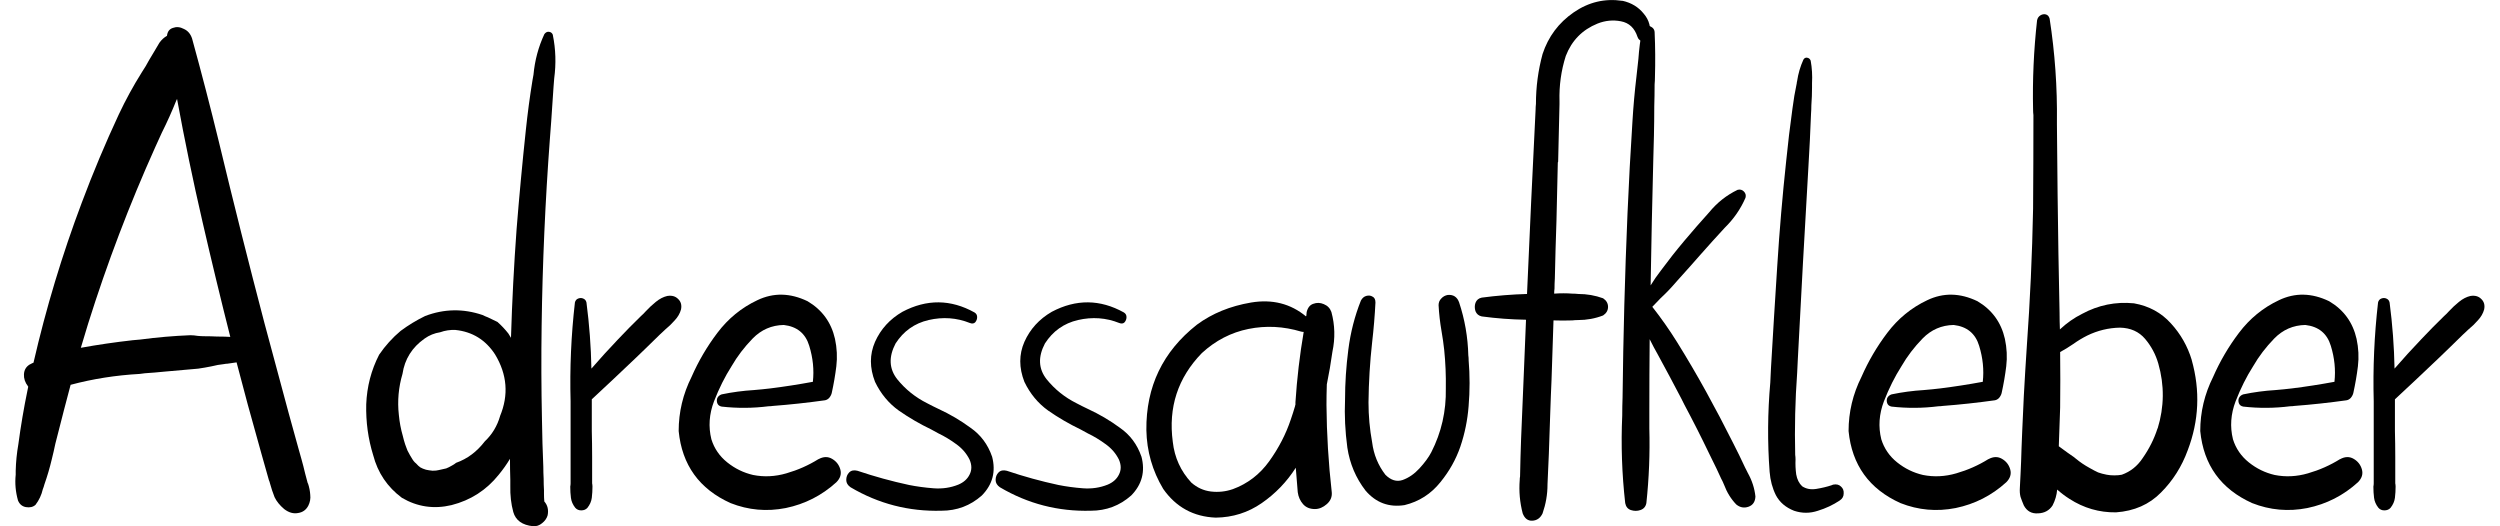
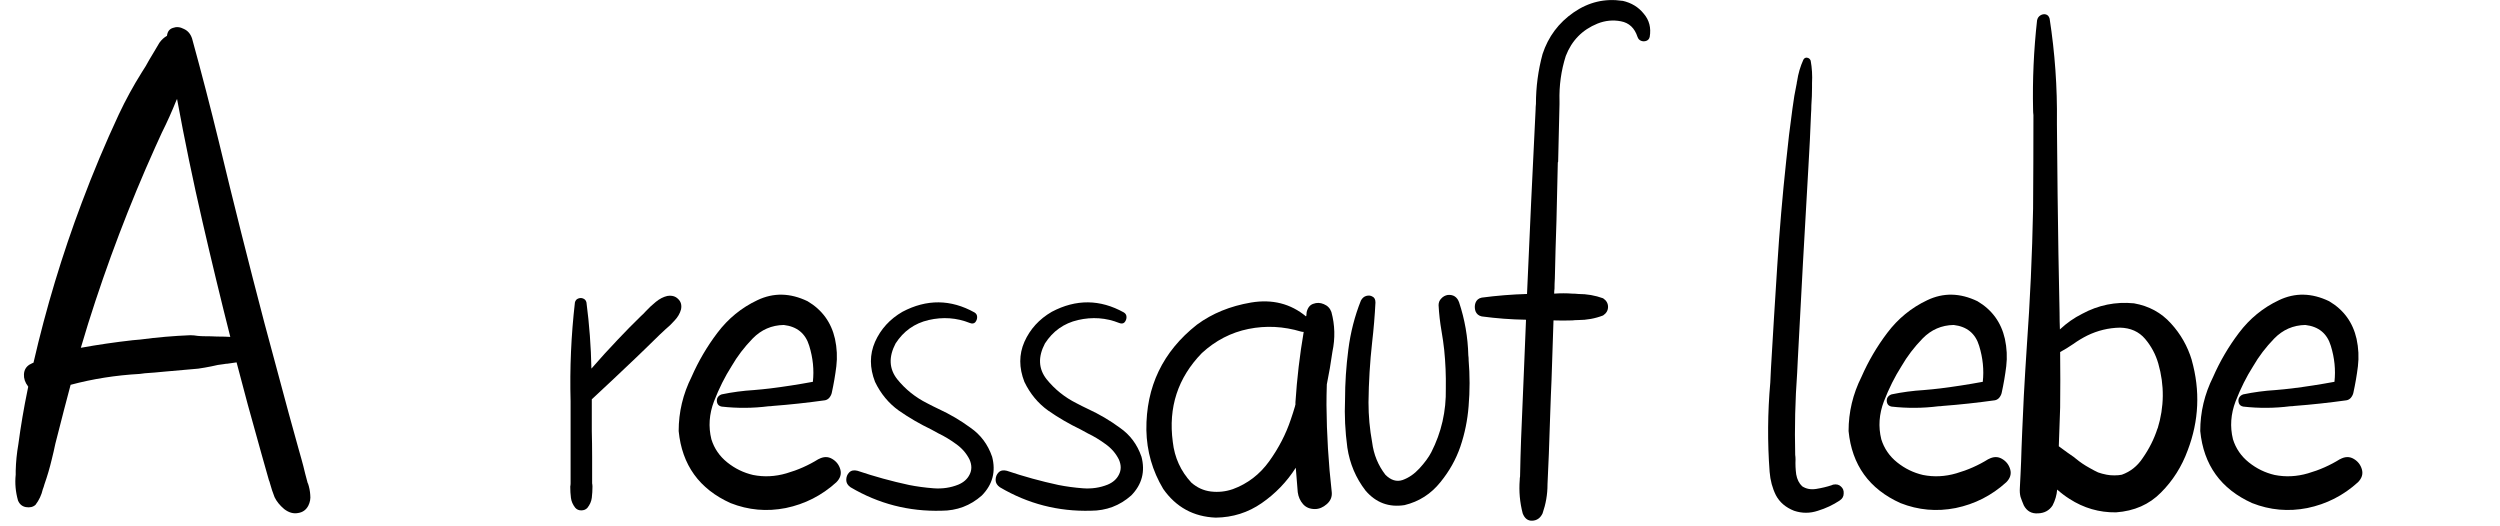
<svg xmlns="http://www.w3.org/2000/svg" xmlns:ns1="http://www.inkscape.org/namespaces/inkscape" xmlns:ns2="http://sodipodi.sourceforge.net/DTD/sodipodi-0.dtd" width="190" height="40" viewBox="0 0 51.477 10.973" version="1.1" id="svg8" ns1:version="0.92.4 (5da689c313, 2019-01-14)" ns2:docname="adressaufkleber.svg">
  <defs id="defs2">
    <clipPath id="clip0">
      <rect id="rect21" height="254" width="414" y="136" x="214" />
    </clipPath>
  </defs>
  <ns2:namedview id="base" pagecolor="#ffffff" bordercolor="#666666" borderopacity="1.0" ns1:pageopacity="0.0" ns1:pageshadow="2" ns1:zoom="0.7" ns1:cx="231.99597" ns1:cy="-216.82632" ns1:document-units="mm" ns1:current-layer="layer1" showgrid="false" ns1:showpageshadow="false" showborder="false" fit-margin-top="0" fit-margin-left="0" fit-margin-right="0" fit-margin-bottom="0" ns1:window-width="1920" ns1:window-height="1116" ns1:window-x="1912" ns1:window-y="-8" ns1:window-maximized="1" />
  <g ns1:label="Ebene 1" ns1:groupmode="layer" id="layer1" transform="translate(90.864,-80.492)">
    <g aria-label="Adressaufkleber" style="font-style:normal;font-variant:normal;font-weight:normal;font-stretch:normal;font-size:14.111px;line-height:1.25;font-family:hulko;-inkscape-font-specification:'hulko, Normal';font-variant-ligatures:normal;font-variant-caps:normal;font-variant-numeric:normal;font-feature-settings:normal;text-align:start;letter-spacing:0px;word-spacing:0px;writing-mode:lr-tb;direction:ltr;text-anchor:start;fill:#000000;fill-opacity:1;stroke:none;stroke-width:0.265" id="text122">
      <path d="m -84.766,90.568 v 0 q 0.041,0.124 0.048,0.241 0.014,0.117 -0.041,0.227 -0.069,0.131 -0.214,0.152 -0.145,0.028 -0.289,-0.083 -0.138,-0.117 -0.2,-0.248 -0.055,-0.138 -0.096,-0.289 -0.007,-0.034 -0.021,-0.062 -0.076,-0.269 -0.152,-0.537 -0.145,-0.517 -0.289,-1.04 -0.117,-0.441 -0.234,-0.882 -0.096,0.014 -0.193,0.028 -0.034,0 -0.062,0.007 -0.138,0.014 -0.269,0.048 -0.138,0.028 -0.276,0.048 -0.351,0.034 -0.703,0.062 -0.2,0.021 -0.407,0.034 -0.055,0.007 -0.11,0.014 -0.744,0.041 -1.44,0.227 -0.069,0.262 -0.138,0.524 -0.014,0.055 -0.028,0.11 -0.076,0.296 -0.152,0.593 -0.034,0.165 -0.076,0.331 -0.062,0.262 -0.152,0.517 -0.014,0.055 -0.034,0.103 -0.041,0.179 -0.152,0.324 -0.076,0.069 -0.2,0.048 -0.117,-0.021 -0.165,-0.138 -0.076,-0.269 -0.048,-0.537 0,-0.041 0,-0.083 0.007,-0.276 0.055,-0.551 0.076,-0.572 0.193,-1.137 0,-0.014 0.007,-0.034 0,-0.014 0.007,-0.034 0,0 -0.007,0 0,-0.007 0,-0.007 -0.09,-0.117 -0.083,-0.248 0.007,-0.138 0.124,-0.207 0.021,-0.007 0.041,-0.021 0.021,-0.007 0.034,-0.014 0.393,-1.709 1.006,-3.335 0.351,-0.937 0.772,-1.84 0.214,-0.455 0.482,-0.882 0.083,-0.124 0.152,-0.255 0.055,-0.09 0.103,-0.172 0.055,-0.09 0.11,-0.186 0.069,-0.096 0.158,-0.145 0.014,-0.131 0.124,-0.165 0.11,-0.041 0.227,0.021 0.124,0.055 0.172,0.2 0.296,1.075 0.558,2.15 0.455,1.895 0.951,3.783 0.234,0.875 0.469,1.743 0.021,0.076 0.041,0.152 0.096,0.358 0.2,0.723 0.028,0.11 0.062,0.22 0.041,0.145 0.076,0.296 0.028,0.103 0.055,0.207 z m -1.853,-3.059 v 0 q 0.117,0 0.234,0.007 -0.303,-1.199 -0.579,-2.398 -0.296,-1.282 -0.531,-2.563 -0.007,0.007 -0.007,0.014 -0.007,0.007 -0.007,0.014 -0.138,0.345 -0.303,0.675 -0.069,0.152 -0.138,0.303 -0.806,1.791 -1.399,3.679 -0.076,0.255 -0.152,0.503 0.531,-0.096 1.082,-0.158 0.076,-0.007 0.158,-0.014 0.517,-0.069 1.04,-0.09 0.076,0 0.158,0.014 0.069,0.007 0.145,0.007 0.131,0 0.269,0.007 0.014,0 0.028,0 z" style="stroke-width:0.265" id="path124" />
-       <path d="m -79.66,81.225 v 0 q 0.09,0.441 0.028,0.903 -0.007,0.09 -0.014,0.179 -0.021,0.351 -0.048,0.71 -0.014,0.186 -0.028,0.372 -0.145,1.943 -0.172,3.893 -0.014,0.978 0.007,1.964 0.007,0.489 0.028,0.978 0,0.124 0.007,0.248 0,0.124 0.007,0.241 0,0.041 0,0.076 0,0.083 0.007,0.158 0.103,0.117 0.069,0.289 -0.028,0.096 -0.117,0.165 -0.083,0.069 -0.186,0.062 -0.338,-0.034 -0.413,-0.296 -0.069,-0.255 -0.062,-0.544 0,-0.069 0,-0.124 -0.007,-0.22 -0.007,-0.441 -0.103,0.172 -0.234,0.331 -0.386,0.482 -0.985,0.634 -0.551,0.131 -1.034,-0.152 -0.455,-0.338 -0.599,-0.889 -0.158,-0.51 -0.145,-1.061 0.021,-0.551 0.269,-1.034 0.193,-0.282 0.448,-0.496 0.241,-0.179 0.51,-0.31 0.593,-0.227 1.199,-0.021 0.055,0.028 0.11,0.048 0.096,0.048 0.2,0.096 0.124,0.11 0.227,0.241 0.028,0.041 0.055,0.09 0.034,-1.137 0.117,-2.267 0.083,-1.034 0.193,-2.067 0.055,-0.524 0.138,-1.034 0.014,-0.062 0.021,-0.117 0.041,-0.448 0.227,-0.847 0.041,-0.055 0.096,-0.048 0.062,0.007 0.083,0.069 z m -1.102,7.944 v 0 q 0.276,-0.661 -0.103,-1.288 -0.296,-0.455 -0.827,-0.51 -0.165,-0.007 -0.317,0.048 -0.179,0.028 -0.324,0.131 -0.393,0.276 -0.462,0.737 -0.124,0.42 -0.076,0.854 0.021,0.227 0.083,0.441 0.021,0.09 0.048,0.172 0.014,0.041 0.028,0.076 0.014,0.034 0.021,0.055 0.048,0.096 0.11,0.193 0,0 0,0 0,0 0.007,0.007 0,0.007 0.007,0.014 0.007,0.007 0.007,0.007 0.021,0.028 0.048,0.048 0.048,0.055 0.09,0.083 0.048,0.028 0.117,0.048 0.062,0.014 0.138,0.021 0.083,0 0.131,-0.014 0.096,-0.021 0.152,-0.034 0.055,-0.021 0.124,-0.062 0.041,-0.021 0.083,-0.055 0.351,-0.124 0.599,-0.448 0.227,-0.214 0.317,-0.524 z" style="stroke-width:0.265" id="path126" />
      <path d="m -77.27,86.662 v 0 q 0.138,-0.021 0.22,0.062 0.09,0.083 0.062,0.22 -0.034,0.124 -0.131,0.227 -0.09,0.103 -0.2,0.193 -0.062,0.055 -0.11,0.103 -0.145,0.145 -0.289,0.282 -0.103,0.096 -0.2,0.193 -0.462,0.441 -0.93,0.875 0,0.028 0,0.048 0,0.041 0,0.083 0,0.262 0,0.531 0.007,0.269 0.007,0.537 0,0.103 0,0.207 0,0.172 0,0.345 0.007,0.034 0.007,0.069 0,0.117 -0.014,0.234 -0.014,0.11 -0.09,0.207 -0.048,0.055 -0.131,0.055 -0.076,0 -0.124,-0.055 -0.076,-0.096 -0.09,-0.207 -0.014,-0.11 -0.014,-0.234 0.007,-0.034 0.007,-0.069 0,-0.22 0,-0.441 0,-0.055 0,-0.11 0,-0.537 0,-1.068 0,-0.041 0,-0.09 -0.028,-1.034 0.09,-2.06 0.014,-0.062 0.069,-0.083 0.055,-0.021 0.103,0 0.055,0.021 0.069,0.083 0.09,0.689 0.103,1.378 0.269,-0.31 0.558,-0.613 0.234,-0.248 0.475,-0.482 0.055,-0.048 0.103,-0.103 0.096,-0.103 0.207,-0.193 0.117,-0.096 0.241,-0.124 z" style="stroke-width:0.265" id="path128" />
      <path d="m -74.121,90.065 v 0 q 0.152,-0.083 0.282,-0.007 0.131,0.076 0.172,0.22 0.041,0.145 -0.083,0.269 -0.455,0.413 -1.054,0.537 -0.593,0.117 -1.151,-0.103 -0.978,-0.441 -1.082,-1.502 0,-0.593 0.269,-1.13 0.214,-0.489 0.537,-0.916 0.338,-0.448 0.834,-0.682 0.503,-0.241 1.047,0.021 0.455,0.269 0.572,0.785 0.062,0.289 0.028,0.572 -0.034,0.276 -0.096,0.558 -0.014,0.055 -0.055,0.103 -0.041,0.041 -0.09,0.048 -0.544,0.076 -1.082,0.117 -0.041,0.007 -0.09,0.007 -0.489,0.062 -0.978,0.007 -0.069,-0.014 -0.09,-0.069 -0.021,-0.055 0,-0.11 0.028,-0.055 0.09,-0.076 0.331,-0.069 0.675,-0.09 0.172,-0.014 0.338,-0.034 0.441,-0.055 0.889,-0.138 0.041,-0.372 -0.076,-0.751 -0.117,-0.386 -0.531,-0.434 -0.379,0.007 -0.648,0.282 -0.262,0.269 -0.441,0.579 -0.207,0.324 -0.365,0.73 -0.152,0.4 -0.055,0.792 0.09,0.289 0.331,0.482 0.241,0.193 0.537,0.262 0.345,0.069 0.696,-0.034 0.358,-0.103 0.668,-0.296 z" style="stroke-width:0.265" id="path130" />
      <path d="m -70.503,90.01 v 0 q 0.124,0.469 -0.214,0.813 -0.358,0.317 -0.841,0.317 -1.02,0.028 -1.895,-0.489 -0.09,-0.062 -0.09,-0.152 0,-0.096 0.062,-0.158 0.062,-0.062 0.172,-0.034 0.531,0.179 1.075,0.296 0.241,0.048 0.51,0.069 0.276,0.021 0.517,-0.076 0.165,-0.069 0.234,-0.207 0.076,-0.145 0,-0.317 -0.096,-0.193 -0.282,-0.324 -0.179,-0.131 -0.365,-0.22 -0.076,-0.041 -0.152,-0.083 -0.358,-0.172 -0.675,-0.393 -0.317,-0.227 -0.496,-0.599 -0.172,-0.441 0,-0.834 0.179,-0.4 0.572,-0.627 0.758,-0.4 1.502,0.014 0.055,0.034 0.055,0.096 0,0.062 -0.041,0.11 -0.041,0.041 -0.11,0.014 -0.413,-0.165 -0.861,-0.062 -0.441,0.103 -0.689,0.489 -0.22,0.42 0.034,0.744 0.255,0.317 0.627,0.503 0.117,0.062 0.234,0.117 0.358,0.165 0.668,0.393 0.317,0.22 0.448,0.599 z" style="stroke-width:0.265" id="path132" />
      <path d="m -67.389,90.01 v 0 q 0.124,0.469 -0.214,0.813 -0.358,0.317 -0.841,0.317 -1.02,0.028 -1.895,-0.489 -0.09,-0.062 -0.09,-0.152 0,-0.096 0.062,-0.158 0.062,-0.062 0.172,-0.034 0.531,0.179 1.075,0.296 0.241,0.048 0.51,0.069 0.276,0.021 0.517,-0.076 0.165,-0.069 0.234,-0.207 0.076,-0.145 0,-0.317 -0.096,-0.193 -0.282,-0.324 -0.179,-0.131 -0.365,-0.22 -0.076,-0.041 -0.152,-0.083 -0.358,-0.172 -0.675,-0.393 -0.317,-0.227 -0.496,-0.599 -0.172,-0.441 0,-0.834 0.179,-0.4 0.572,-0.627 0.758,-0.4 1.502,0.014 0.055,0.034 0.055,0.096 0,0.062 -0.041,0.11 -0.041,0.041 -0.11,0.014 -0.413,-0.165 -0.861,-0.062 -0.441,0.103 -0.689,0.489 -0.22,0.42 0.034,0.744 0.255,0.317 0.627,0.503 0.117,0.062 0.234,0.117 0.358,0.165 0.668,0.393 0.317,0.22 0.448,0.599 z" style="stroke-width:0.265" id="path134" />
      <path d="m -63.524,88.508 v 0 q 0,0 0,0.007 0,0 0,0 -0.007,0.207 -0.007,0.42 0.007,0.91 0.11,1.819 0.014,0.145 -0.103,0.248 -0.117,0.103 -0.248,0.103 -0.158,0 -0.248,-0.103 -0.09,-0.103 -0.11,-0.248 -0.021,-0.255 -0.041,-0.51 -0.282,0.441 -0.71,0.737 -0.427,0.296 -0.958,0.303 -0.696,-0.028 -1.096,-0.599 -0.338,-0.565 -0.351,-1.226 -0.014,-1.357 1.054,-2.198 0.475,-0.351 1.13,-0.462 0.661,-0.11 1.144,0.289 0,-0.007 0.007,-0.014 0,-0.034 0.007,-0.076 0.034,-0.138 0.138,-0.172 0.11,-0.041 0.22,0.007 0.117,0.048 0.158,0.165 0.11,0.407 0.021,0.827 -0.048,0.345 -0.117,0.682 z m -1.964,2.184 v 0 q 0.469,-0.172 0.765,-0.586 0.296,-0.413 0.448,-0.868 0.048,-0.138 0.09,-0.282 0,-0.014 0.007,-0.028 0,-0.028 0,-0.048 0.048,-0.744 0.172,-1.468 -0.028,0 -0.055,-0.007 -0.551,-0.165 -1.096,-0.055 -0.544,0.11 -0.972,0.503 -0.751,0.772 -0.606,1.853 0.055,0.489 0.386,0.847 0.179,0.158 0.407,0.186 0.234,0.028 0.455,-0.048 z" style="stroke-width:0.265" id="path136" />
      <path d="m -60.568,87.991 v 0 q 0.041,0.489 0,0.972 -0.034,0.434 -0.172,0.841 -0.138,0.4 -0.413,0.737 -0.296,0.372 -0.751,0.482 -0.489,0.076 -0.813,-0.303 -0.303,-0.393 -0.379,-0.896 -0.069,-0.51 -0.048,-0.999 0,-0.517 0.069,-1.047 0.069,-0.537 0.262,-1.02 0.041,-0.076 0.11,-0.096 0.076,-0.021 0.131,0.014 0.062,0.028 0.062,0.124 -0.021,0.413 -0.069,0.827 -0.069,0.62 -0.076,1.254 0,0.42 0.076,0.834 0.048,0.379 0.276,0.675 0.172,0.172 0.358,0.11 0.193,-0.069 0.351,-0.241 0.165,-0.179 0.248,-0.338 0.317,-0.62 0.303,-1.33 0.007,-0.407 -0.034,-0.806 -0.021,-0.193 -0.055,-0.386 -0.048,-0.276 -0.062,-0.544 0,-0.083 0.055,-0.138 0.055,-0.062 0.138,-0.076 0.172,-0.014 0.234,0.152 0.179,0.537 0.193,1.109 0.007,0.048 0.007,0.09 z" style="stroke-width:0.265" id="path138" />
      <path d="m -57.357,80.509 v 0 q 0.276,0.062 0.441,0.269 0.172,0.2 0.124,0.482 -0.014,0.062 -0.069,0.083 -0.055,0.021 -0.11,0 -0.055,-0.021 -0.076,-0.083 -0.09,-0.276 -0.345,-0.324 -0.248,-0.048 -0.489,0.048 -0.475,0.193 -0.661,0.675 -0.145,0.455 -0.131,0.944 0,0.034 0,0.062 -0.014,0.599 -0.028,1.192 0,0.014 -0.007,0.021 -0.014,0.606 -0.028,1.213 -0.021,0.599 -0.034,1.206 -0.007,0.11 -0.007,0.214 -0.007,0.048 -0.007,0.103 0.193,-0.014 0.379,0 0.062,0 0.124,0.007 0.269,0 0.517,0.09 0.103,0.069 0.103,0.179 0,0.11 -0.103,0.179 -0.248,0.096 -0.524,0.096 -0.062,0 -0.117,0.007 -0.2,0.007 -0.393,0 -0.021,0.62 -0.041,1.24 -0.007,0.165 -0.014,0.331 -0.007,0.193 -0.014,0.393 -0.014,0.407 -0.028,0.82 -0.014,0.317 -0.028,0.634 0,0 0,0.007 0,0.303 -0.103,0.599 -0.069,0.145 -0.214,0.152 -0.138,0.007 -0.2,-0.152 -0.09,-0.345 -0.062,-0.696 0,-0.041 0.007,-0.076 0.007,-0.386 0.021,-0.772 0.034,-0.744 0.062,-1.488 0.021,-0.503 0.041,-1.006 -0.462,-0.007 -0.923,-0.069 -0.096,-0.021 -0.131,-0.11 -0.028,-0.09 0,-0.172 0.034,-0.09 0.131,-0.11 0.469,-0.062 0.944,-0.076 0.083,-1.922 0.179,-3.845 0,-0.055 0.007,-0.117 0,-0.531 0.138,-1.04 0.179,-0.544 0.648,-0.868 0.469,-0.324 1.02,-0.241 z" style="stroke-width:0.265" id="path140" />
-       <path d="m -54.794,90.258 v 0 q 0.021,0.048 0.048,0.096 0.131,0.234 0.158,0.489 -0.007,0.165 -0.145,0.214 -0.138,0.048 -0.255,-0.048 -0.165,-0.172 -0.255,-0.413 -0.028,-0.069 -0.062,-0.131 -0.048,-0.103 -0.096,-0.207 -0.076,-0.158 -0.152,-0.31 -0.248,-0.517 -0.517,-1.02 -0.028,-0.062 -0.062,-0.124 -0.241,-0.462 -0.489,-0.916 -0.09,-0.158 -0.172,-0.324 -0.007,0.744 -0.007,1.488 0,0.186 0,0.372 0.021,0.785 -0.062,1.557 -0.021,0.11 -0.124,0.145 -0.096,0.034 -0.2,0 -0.096,-0.034 -0.117,-0.145 -0.103,-0.91 -0.062,-1.826 0,-0.193 0.007,-0.379 0.021,-1.915 0.103,-3.838 0.041,-0.958 0.103,-1.915 0.028,-0.469 0.083,-0.93 0.021,-0.186 0.041,-0.372 0.021,-0.303 0.076,-0.599 0.014,-0.076 0.076,-0.09 0.062,-0.014 0.117,0.021 0.062,0.034 0.069,0.103 0.021,0.469 0.007,0.944 0,0.076 -0.007,0.152 0,0.227 -0.007,0.455 0,0.31 -0.007,0.613 -0.007,0.262 -0.014,0.524 -0.034,1.302 -0.055,2.598 0.096,-0.158 0.214,-0.31 0.234,-0.317 0.489,-0.62 0.255,-0.303 0.517,-0.593 0.248,-0.303 0.593,-0.469 0.076,-0.021 0.131,0.034 0.055,0.055 0.034,0.131 -0.152,0.351 -0.434,0.627 -0.255,0.276 -0.51,0.565 -0.096,0.11 -0.2,0.227 -0.152,0.172 -0.303,0.338 -0.152,0.179 -0.324,0.338 -0.09,0.09 -0.172,0.179 0.276,0.351 0.517,0.737 0.317,0.51 0.606,1.034 0.289,0.524 0.558,1.061 0.138,0.269 0.262,0.537 z" style="stroke-width:0.265" id="path142" />
+       <path d="m -54.794,90.258 v 0 z" style="stroke-width:0.265" id="path142" />
      <path d="m -52.968,90.596 v 0 q 0.103,-0.021 0.165,0.041 0.062,0.055 0.055,0.145 0,0.09 -0.083,0.145 -0.207,0.138 -0.455,0.214 -0.248,0.083 -0.496,0 -0.262,-0.103 -0.379,-0.324 -0.11,-0.22 -0.131,-0.489 -0.069,-0.923 0.014,-1.86 0.007,-0.145 0.014,-0.296 0.062,-1.068 0.131,-2.136 0.069,-1.096 0.186,-2.184 0.055,-0.551 0.131,-1.096 0.034,-0.269 0.09,-0.531 0,-0.021 0.007,-0.041 0.034,-0.234 0.131,-0.448 0.028,-0.048 0.076,-0.041 0.055,0.007 0.076,0.062 0.041,0.227 0.028,0.469 0,0.048 0,0.096 0,0.179 -0.014,0.365 0,0.09 -0.007,0.179 -0.021,0.558 -0.055,1.116 -0.117,1.998 -0.22,3.996 -0.007,0.145 -0.014,0.289 -0.062,0.854 -0.041,1.709 0.007,0.041 0.007,0.096 -0.007,0.152 0.014,0.31 0.028,0.158 0.124,0.248 0.124,0.083 0.296,0.055 0.172,-0.028 0.317,-0.076 0.021,-0.007 0.034,-0.014 z" style="stroke-width:0.265" id="path144" />
      <path d="m -49.73,90.065 v 0 q 0.152,-0.083 0.282,-0.007 0.131,0.076 0.172,0.22 0.041,0.145 -0.083,0.269 -0.455,0.413 -1.054,0.537 -0.593,0.117 -1.151,-0.103 -0.978,-0.441 -1.082,-1.502 0,-0.593 0.269,-1.13 0.214,-0.489 0.537,-0.916 0.338,-0.448 0.834,-0.682 0.503,-0.241 1.047,0.021 0.455,0.269 0.572,0.785 0.062,0.289 0.028,0.572 -0.034,0.276 -0.096,0.558 -0.014,0.055 -0.055,0.103 -0.041,0.041 -0.09,0.048 -0.544,0.076 -1.082,0.117 -0.041,0.007 -0.09,0.007 -0.489,0.062 -0.978,0.007 -0.069,-0.014 -0.09,-0.069 -0.021,-0.055 0,-0.11 0.028,-0.055 0.09,-0.076 0.331,-0.069 0.675,-0.09 0.172,-0.014 0.338,-0.034 0.441,-0.055 0.889,-0.138 0.041,-0.372 -0.076,-0.751 -0.117,-0.386 -0.531,-0.434 -0.379,0.007 -0.648,0.282 -0.262,0.269 -0.441,0.579 -0.207,0.324 -0.365,0.73 -0.152,0.4 -0.055,0.792 0.09,0.289 0.331,0.482 0.241,0.193 0.537,0.262 0.345,0.069 0.696,-0.034 0.358,-0.103 0.668,-0.296 z" style="stroke-width:0.265" id="path146" />
      <path d="m -45.492,87.998 v 0 q 0.269,0.958 -0.083,1.881 -0.186,0.51 -0.558,0.882 -0.365,0.372 -0.937,0.413 -0.524,0.007 -0.972,-0.282 -0.131,-0.083 -0.255,-0.193 -0.014,0.172 -0.096,0.331 -0.103,0.158 -0.303,0.165 -0.2,0.014 -0.296,-0.165 -0.041,-0.096 -0.069,-0.179 -0.021,-0.083 -0.014,-0.186 0.007,-0.138 0.014,-0.276 0.014,-0.276 0.021,-0.551 0.007,-0.179 0.014,-0.351 0.014,-0.372 0.034,-0.744 0.028,-0.517 0.062,-1.027 0.103,-1.433 0.131,-2.873 0.007,-0.972 0.007,-1.95 -0.007,-0.055 -0.007,-0.11 -0.021,-0.937 0.083,-1.867 0.014,-0.069 0.069,-0.103 0.055,-0.034 0.11,-0.021 0.062,0.014 0.083,0.09 0.165,1.068 0.152,2.15 0,0.028 0,0.055 0.007,0.73 0.014,1.454 0.014,1.233 0.041,2.474 0,0.172 0.007,0.345 0.214,-0.2 0.462,-0.324 0.51,-0.276 1.082,-0.22 0.469,0.083 0.772,0.42 0.303,0.331 0.434,0.765 z m -0.71,1.426 v 0 q 0.207,-0.675 0.014,-1.35 -0.083,-0.289 -0.276,-0.517 -0.193,-0.227 -0.524,-0.234 -0.358,0.007 -0.682,0.165 -0.152,0.076 -0.296,0.179 -0.131,0.09 -0.269,0.165 0.007,0.579 0,1.158 -0.014,0.4 -0.028,0.806 0.09,0.069 0.179,0.131 0.069,0.048 0.138,0.096 0.014,0.014 0.034,0.028 0.131,0.11 0.296,0.2 0.096,0.055 0.172,0.09 0.076,0.028 0.179,0.048 0.069,0.014 0.158,0.014 0.096,0 0.158,-0.014 0.269,-0.096 0.434,-0.345 0.207,-0.296 0.31,-0.62 z" style="stroke-width:0.265" id="path148" />
      <path d="m -42.398,90.065 v 0 q 0.152,-0.083 0.282,-0.007 0.131,0.076 0.172,0.22 0.041,0.145 -0.083,0.269 -0.455,0.413 -1.054,0.537 -0.593,0.117 -1.151,-0.103 -0.978,-0.441 -1.082,-1.502 0,-0.593 0.269,-1.13 0.214,-0.489 0.537,-0.916 0.338,-0.448 0.834,-0.682 0.503,-0.241 1.047,0.021 0.455,0.269 0.572,0.785 0.062,0.289 0.028,0.572 -0.034,0.276 -0.096,0.558 -0.014,0.055 -0.055,0.103 -0.041,0.041 -0.09,0.048 -0.544,0.076 -1.082,0.117 -0.041,0.007 -0.09,0.007 -0.489,0.062 -0.978,0.007 -0.069,-0.014 -0.09,-0.069 -0.021,-0.055 0,-0.11 0.028,-0.055 0.09,-0.076 0.331,-0.069 0.675,-0.09 0.172,-0.014 0.338,-0.034 0.441,-0.055 0.889,-0.138 0.041,-0.372 -0.076,-0.751 -0.117,-0.386 -0.531,-0.434 -0.379,0.007 -0.648,0.282 -0.262,0.269 -0.441,0.579 -0.207,0.324 -0.365,0.73 -0.152,0.4 -0.055,0.792 0.09,0.289 0.331,0.482 0.241,0.193 0.537,0.262 0.345,0.069 0.696,-0.034 0.358,-0.103 0.668,-0.296 z" style="stroke-width:0.265" id="path150" />
-       <path d="m -39.677,86.662 v 0 q 0.138,-0.021 0.22,0.062 0.09,0.083 0.062,0.22 -0.034,0.124 -0.131,0.227 -0.09,0.103 -0.2,0.193 -0.062,0.055 -0.11,0.103 -0.145,0.145 -0.289,0.282 -0.103,0.096 -0.2,0.193 -0.462,0.441 -0.93,0.875 0,0.028 0,0.048 0,0.041 0,0.083 0,0.262 0,0.531 0.007,0.269 0.007,0.537 0,0.103 0,0.207 0,0.172 0,0.345 0.007,0.034 0.007,0.069 0,0.117 -0.014,0.234 -0.014,0.11 -0.09,0.207 -0.048,0.055 -0.131,0.055 -0.076,0 -0.124,-0.055 -0.076,-0.096 -0.09,-0.207 -0.014,-0.11 -0.014,-0.234 0.007,-0.034 0.007,-0.069 0,-0.22 0,-0.441 0,-0.055 0,-0.11 0,-0.537 0,-1.068 0,-0.041 0,-0.09 -0.028,-1.034 0.09,-2.06 0.014,-0.062 0.069,-0.083 0.055,-0.021 0.103,0 0.055,0.021 0.069,0.083 0.09,0.689 0.103,1.378 0.269,-0.31 0.558,-0.613 0.234,-0.248 0.475,-0.482 0.055,-0.048 0.103,-0.103 0.096,-0.103 0.207,-0.193 0.117,-0.096 0.241,-0.124 z" style="stroke-width:0.265" id="path152" />
    </g>
  </g>
</svg>